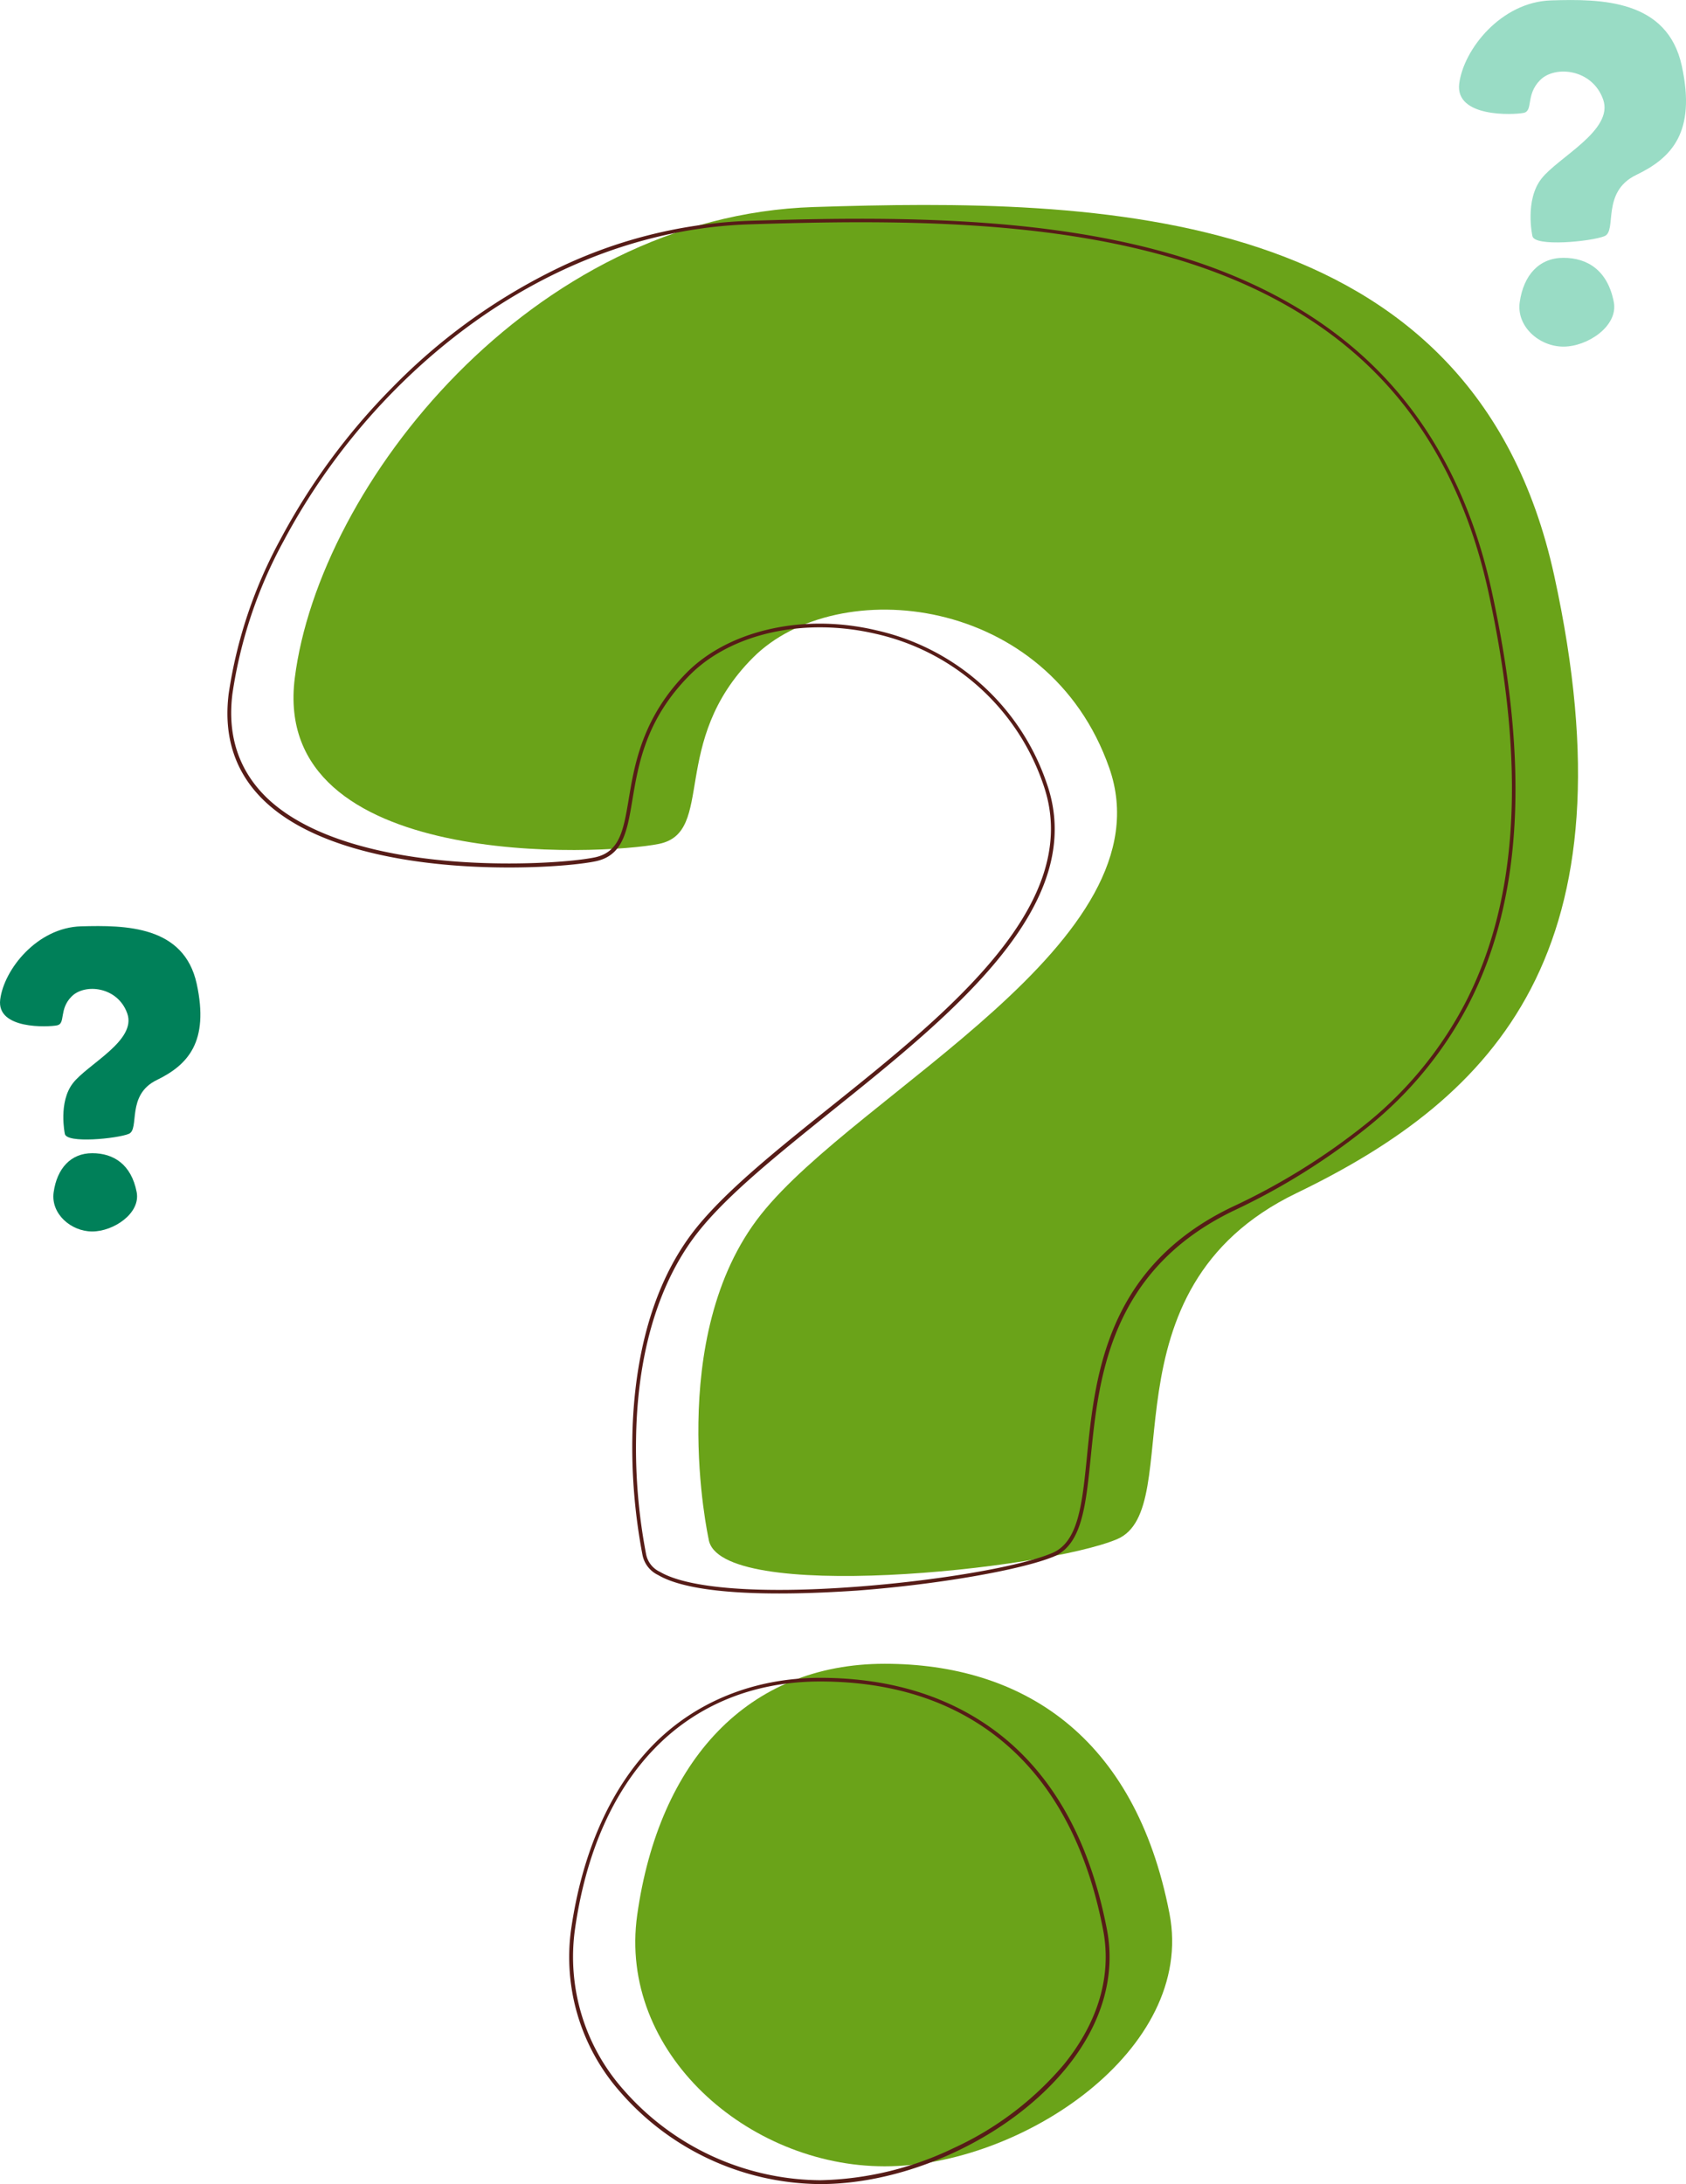
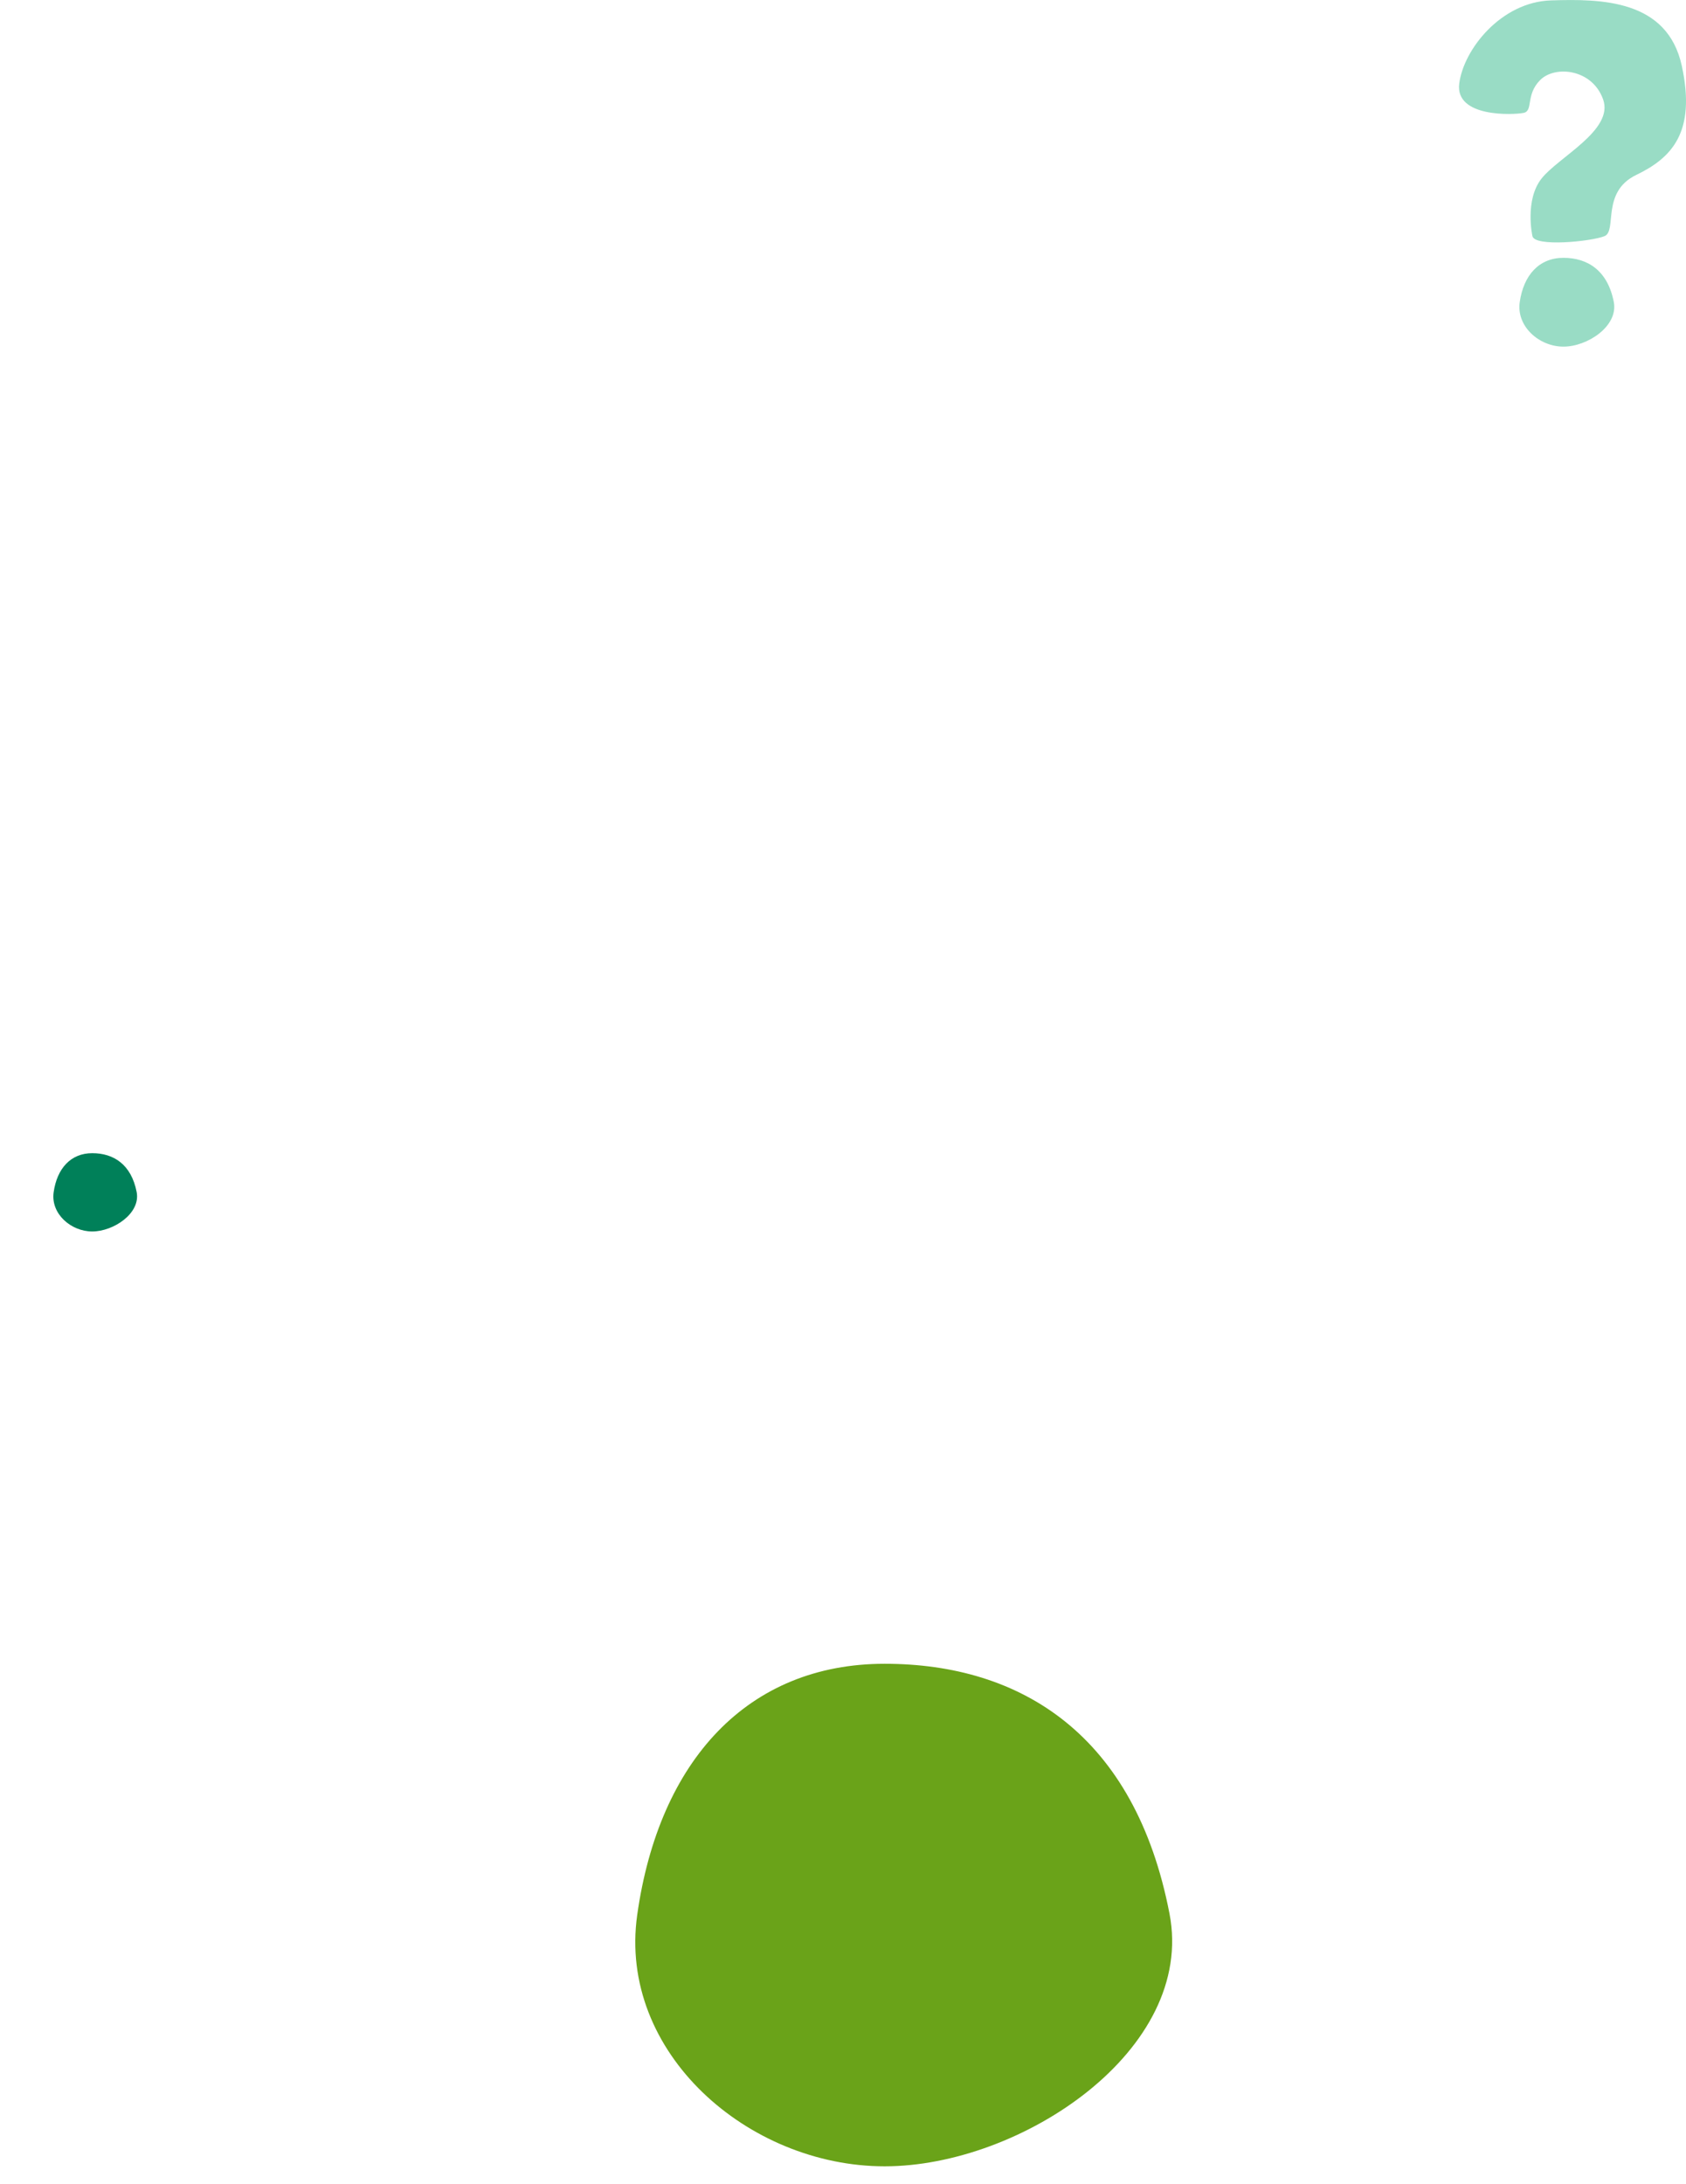
<svg xmlns="http://www.w3.org/2000/svg" id="Ebene_1" data-name="Ebene 1" viewBox="0 0 253.38 328.09">
  <defs>
    <style>.cls-1{fill:#6aa319;}.cls-2{fill:#561c17;}.cls-3{opacity:0.4;}.cls-4{fill:#00a76e;}.cls-5{fill:#008059;}</style>
  </defs>
  <title>faq</title>
-   <path class="cls-1" d="M201,310.26s-6.7-30.35,7.87-48.72,61.5-41.05,52.34-67.1-40.85-29.23-53.52-16.57-5.6,26.27-14.16,28-58.37,4.11-54.72-24.9,35.53-69.42,78-70.77,99-.79,111.28,55.39-8.68,78.24-38.74,92.74-16.08,47.44-27,52S202.31,320.07,201,310.26Z" transform="translate(-94.51 -79.1)" />
  <path class="cls-1" d="M190.27,366.78c3.27-23.24,16.65-37.75,37.19-37.75s37.64,10.72,42.81,37.55c3.94,20.45-22.27,37.94-42.81,37.94S187.37,387.41,190.27,366.78Z" transform="translate(-94.51 -79.1)" />
-   <path class="cls-2" d="M211.63,318.47c-6.93,0-14.48-.57-18.21-2.77a4.24,4.24,0,0,1-2.35-3,86.24,86.24,0,0,1-1.53-17.53c.14-9.07,1.89-21.88,9.46-31.43,4.53-5.7,12.15-11.82,20.23-18.29,18-14.4,38.33-30.73,32.06-48.53a34.58,34.58,0,0,0-25.22-22.62c-10.69-2.48-21.61-.07-27.84,6.15-6.65,6.65-7.78,13.43-8.69,18.87-.78,4.66-1.4,8.35-5.61,9.18-3.64.73-13,1.36-22.5.49-8.63-.79-20.35-3.08-27.14-9.53-4.41-4.19-6.23-9.63-5.41-16.17a69.6,69.6,0,0,1,7.79-23.2,97.66,97.66,0,0,1,16.74-22.72,89,89,0,0,1,24-17.52,72.16,72.16,0,0,1,29.71-7.58c21.5-.68,46.18-.83,67.07,6.13,11.33,3.78,20.69,9.43,27.83,16.8,8.16,8.41,13.77,19.41,16.67,32.68,5.73,26.26,4.58,46.6-3.53,62.19a58,58,0,0,1-14.85,18.13A99.88,99.88,0,0,1,279.84,261c-18.59,9-20.22,25.19-21.41,37-.74,7.36-1.33,13.17-5.59,14.94-4.91,2-17.35,4.18-29.59,5.1C220.5,318.22,216.2,318.47,211.63,318.47Zm6.11-145.69a37.24,37.24,0,0,1,8.45,1,35.15,35.15,0,0,1,25.63,23c6.4,18.18-14.13,34.64-32.25,49.17-8,6.45-15.65,12.54-20.13,18.2-4.13,5.2-9.1,14.82-9.34,31.08a84.64,84.64,0,0,0,1.52,17.4v0a3.69,3.69,0,0,0,2.07,2.59c4.26,2.51,15,3.33,29.51,2.24,12.18-.91,24.56-3,29.42-5.06,3.95-1.64,4.52-7.3,5.24-14.47,1.2-12,2.85-28.38,21.73-37.48A98.81,98.81,0,0,0,300,247.77a57.55,57.55,0,0,0,14.71-18c8-15.47,9.18-35.69,3.47-61.81-2.88-13.16-8.43-24.06-16.52-32.4-7.07-7.31-16.36-12.91-27.6-16.66-20.81-6.94-45.43-6.79-66.88-6.1-19.13.6-38.09,9.46-53.38,24.93a97.31,97.31,0,0,0-16.64,22.59,68.92,68.92,0,0,0-7.72,23c-.8,6.35,1,11.62,5.23,15.68,6.68,6.35,18.27,8.61,26.81,9.39,9.42.86,18.73.24,22.34-.48,3.83-.76,4.39-4.1,5.17-8.72.87-5.24,2.07-12.41,8.85-19.18C202.55,175.36,209.86,172.78,217.74,172.78Z" transform="translate(-94.51 -79.1)" />
-   <path class="cls-2" d="M217.79,407.19a40.17,40.17,0,0,1-30-13.76,30.59,30.59,0,0,1-7.48-24.3c1.63-11.59,5.85-21.19,12.19-27.75s15.23-10.24,25.27-10.24c10.92,0,20.12,3,27.35,8.78,8,6.42,13.27,16.18,15.74,29,1.35,7-.73,14.18-6,20.7C246.46,400,231.22,407.19,217.79,407.19Zm-37.18-38,.27,0a30.07,30.07,0,0,0,7.35,23.85,39.65,39.65,0,0,0,29.56,13.57,48.43,48.43,0,0,0,20-4.81,47.73,47.73,0,0,0,16.59-12.56c5.19-6.39,7.23-13.39,5.91-20.24-2.44-12.68-7.67-22.32-15.54-28.66-7.13-5.74-16.21-8.65-27-8.65-9.89,0-18.49,3.48-24.87,10.07s-10.42,16-12,27.43Z" transform="translate(-94.51 -79.1)" />
  <g class="cls-3">
    <path class="cls-4" d="M324.8,114.52s-1.18-5.37,1.39-8.61,10.87-7.26,9.25-11.86-7.22-5.17-9.46-2.93-1,4.64-2.5,4.94-10.32.73-9.67-4.4,6.28-12.26,13.79-12.5S345.09,79,347.26,89s-1.53,13.82-6.85,16.38-2.84,8.39-4.76,9.19S325,116.25,324.8,114.52Z" transform="translate(-94.51 -79.1)" />
    <path class="cls-4" d="M322.9,124.5c.58-4.1,2.94-6.67,6.57-6.67s6.65,1.9,7.57,6.64c.69,3.61-3.94,6.7-7.57,6.7S322.39,128.15,322.9,124.5Z" transform="translate(-94.51 -79.1)" />
  </g>
-   <path class="cls-5" d="M104.25,249.4s-1-4.73,1.22-7.59,9.6-6.4,8.17-10.46-6.37-4.55-8.35-2.58-.87,4.1-2.21,4.36-9.11.64-8.54-3.88,5.55-10.82,12.17-11,15.45-.12,17.36,8.63-1.35,12.2-6,14.46-2.51,7.39-4.21,8.09S104.45,250.93,104.25,249.4Z" transform="translate(-94.51 -79.1)" />
  <path class="cls-5" d="M102.57,258.21c.51-3.62,2.6-5.88,5.8-5.88s5.87,1.67,6.68,5.85c.61,3.19-3.48,5.91-6.68,5.91S102.12,261.42,102.57,258.21Z" transform="translate(-94.51 -79.1)" />
</svg>